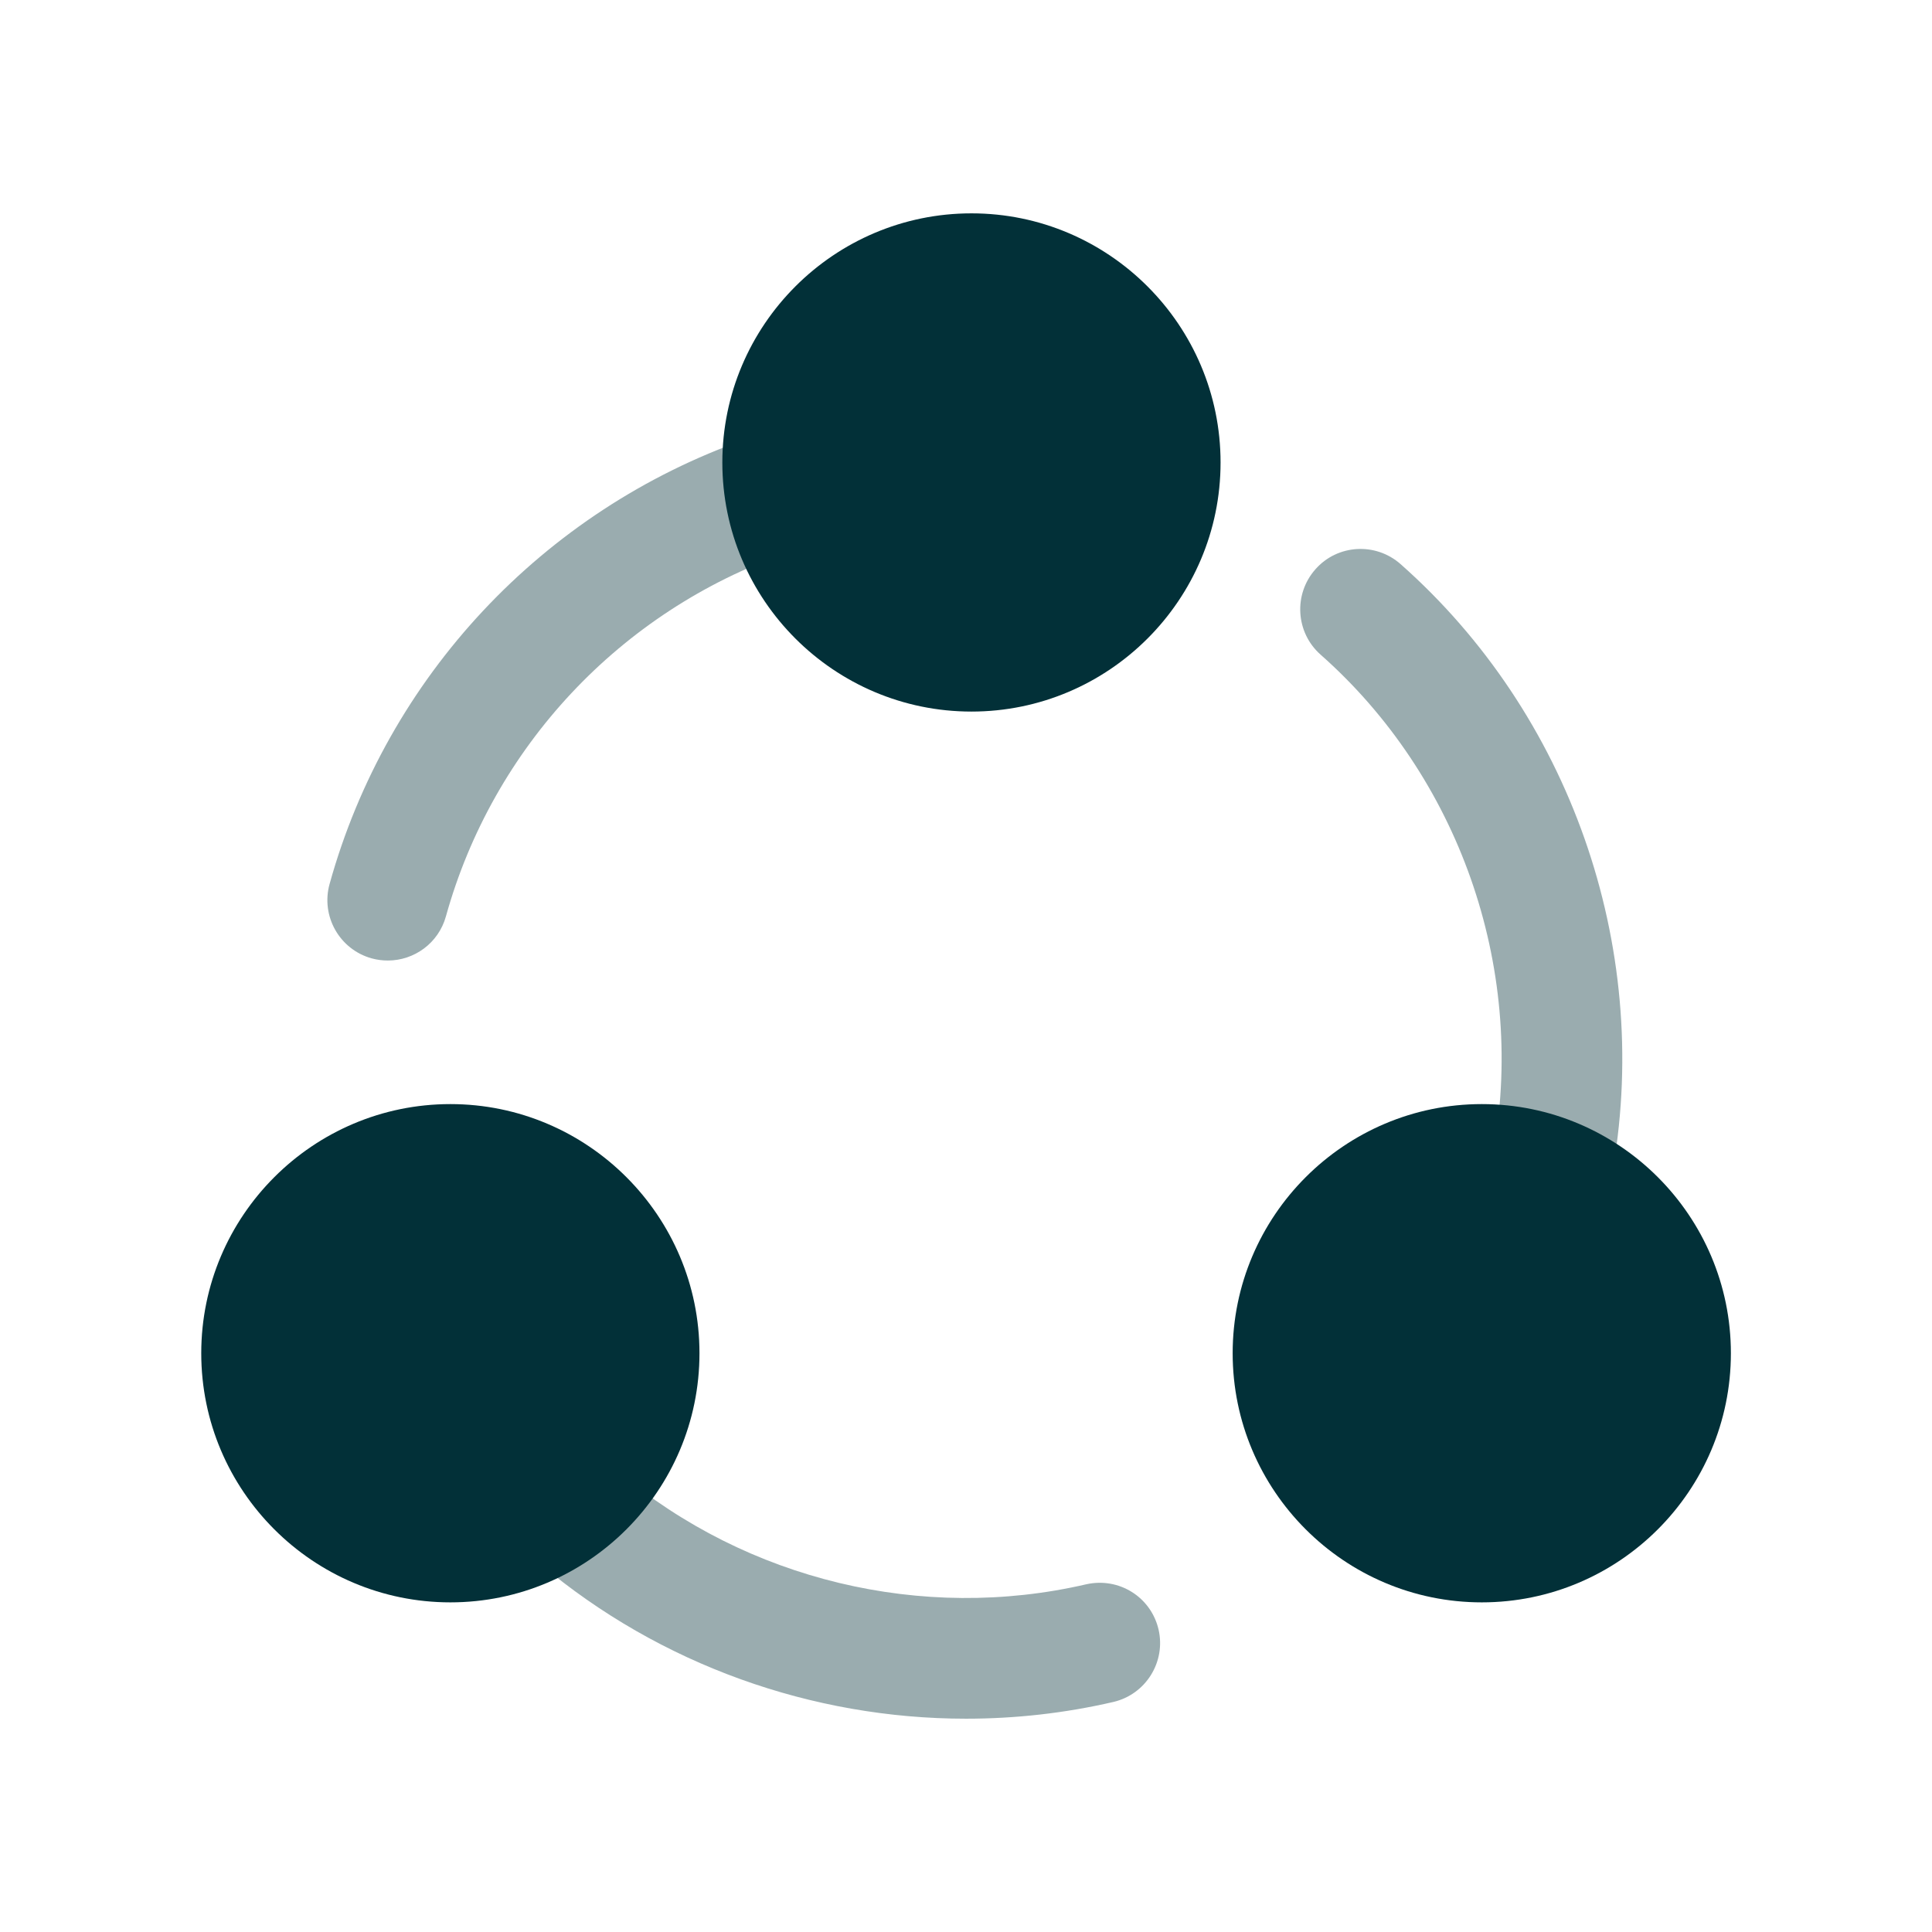
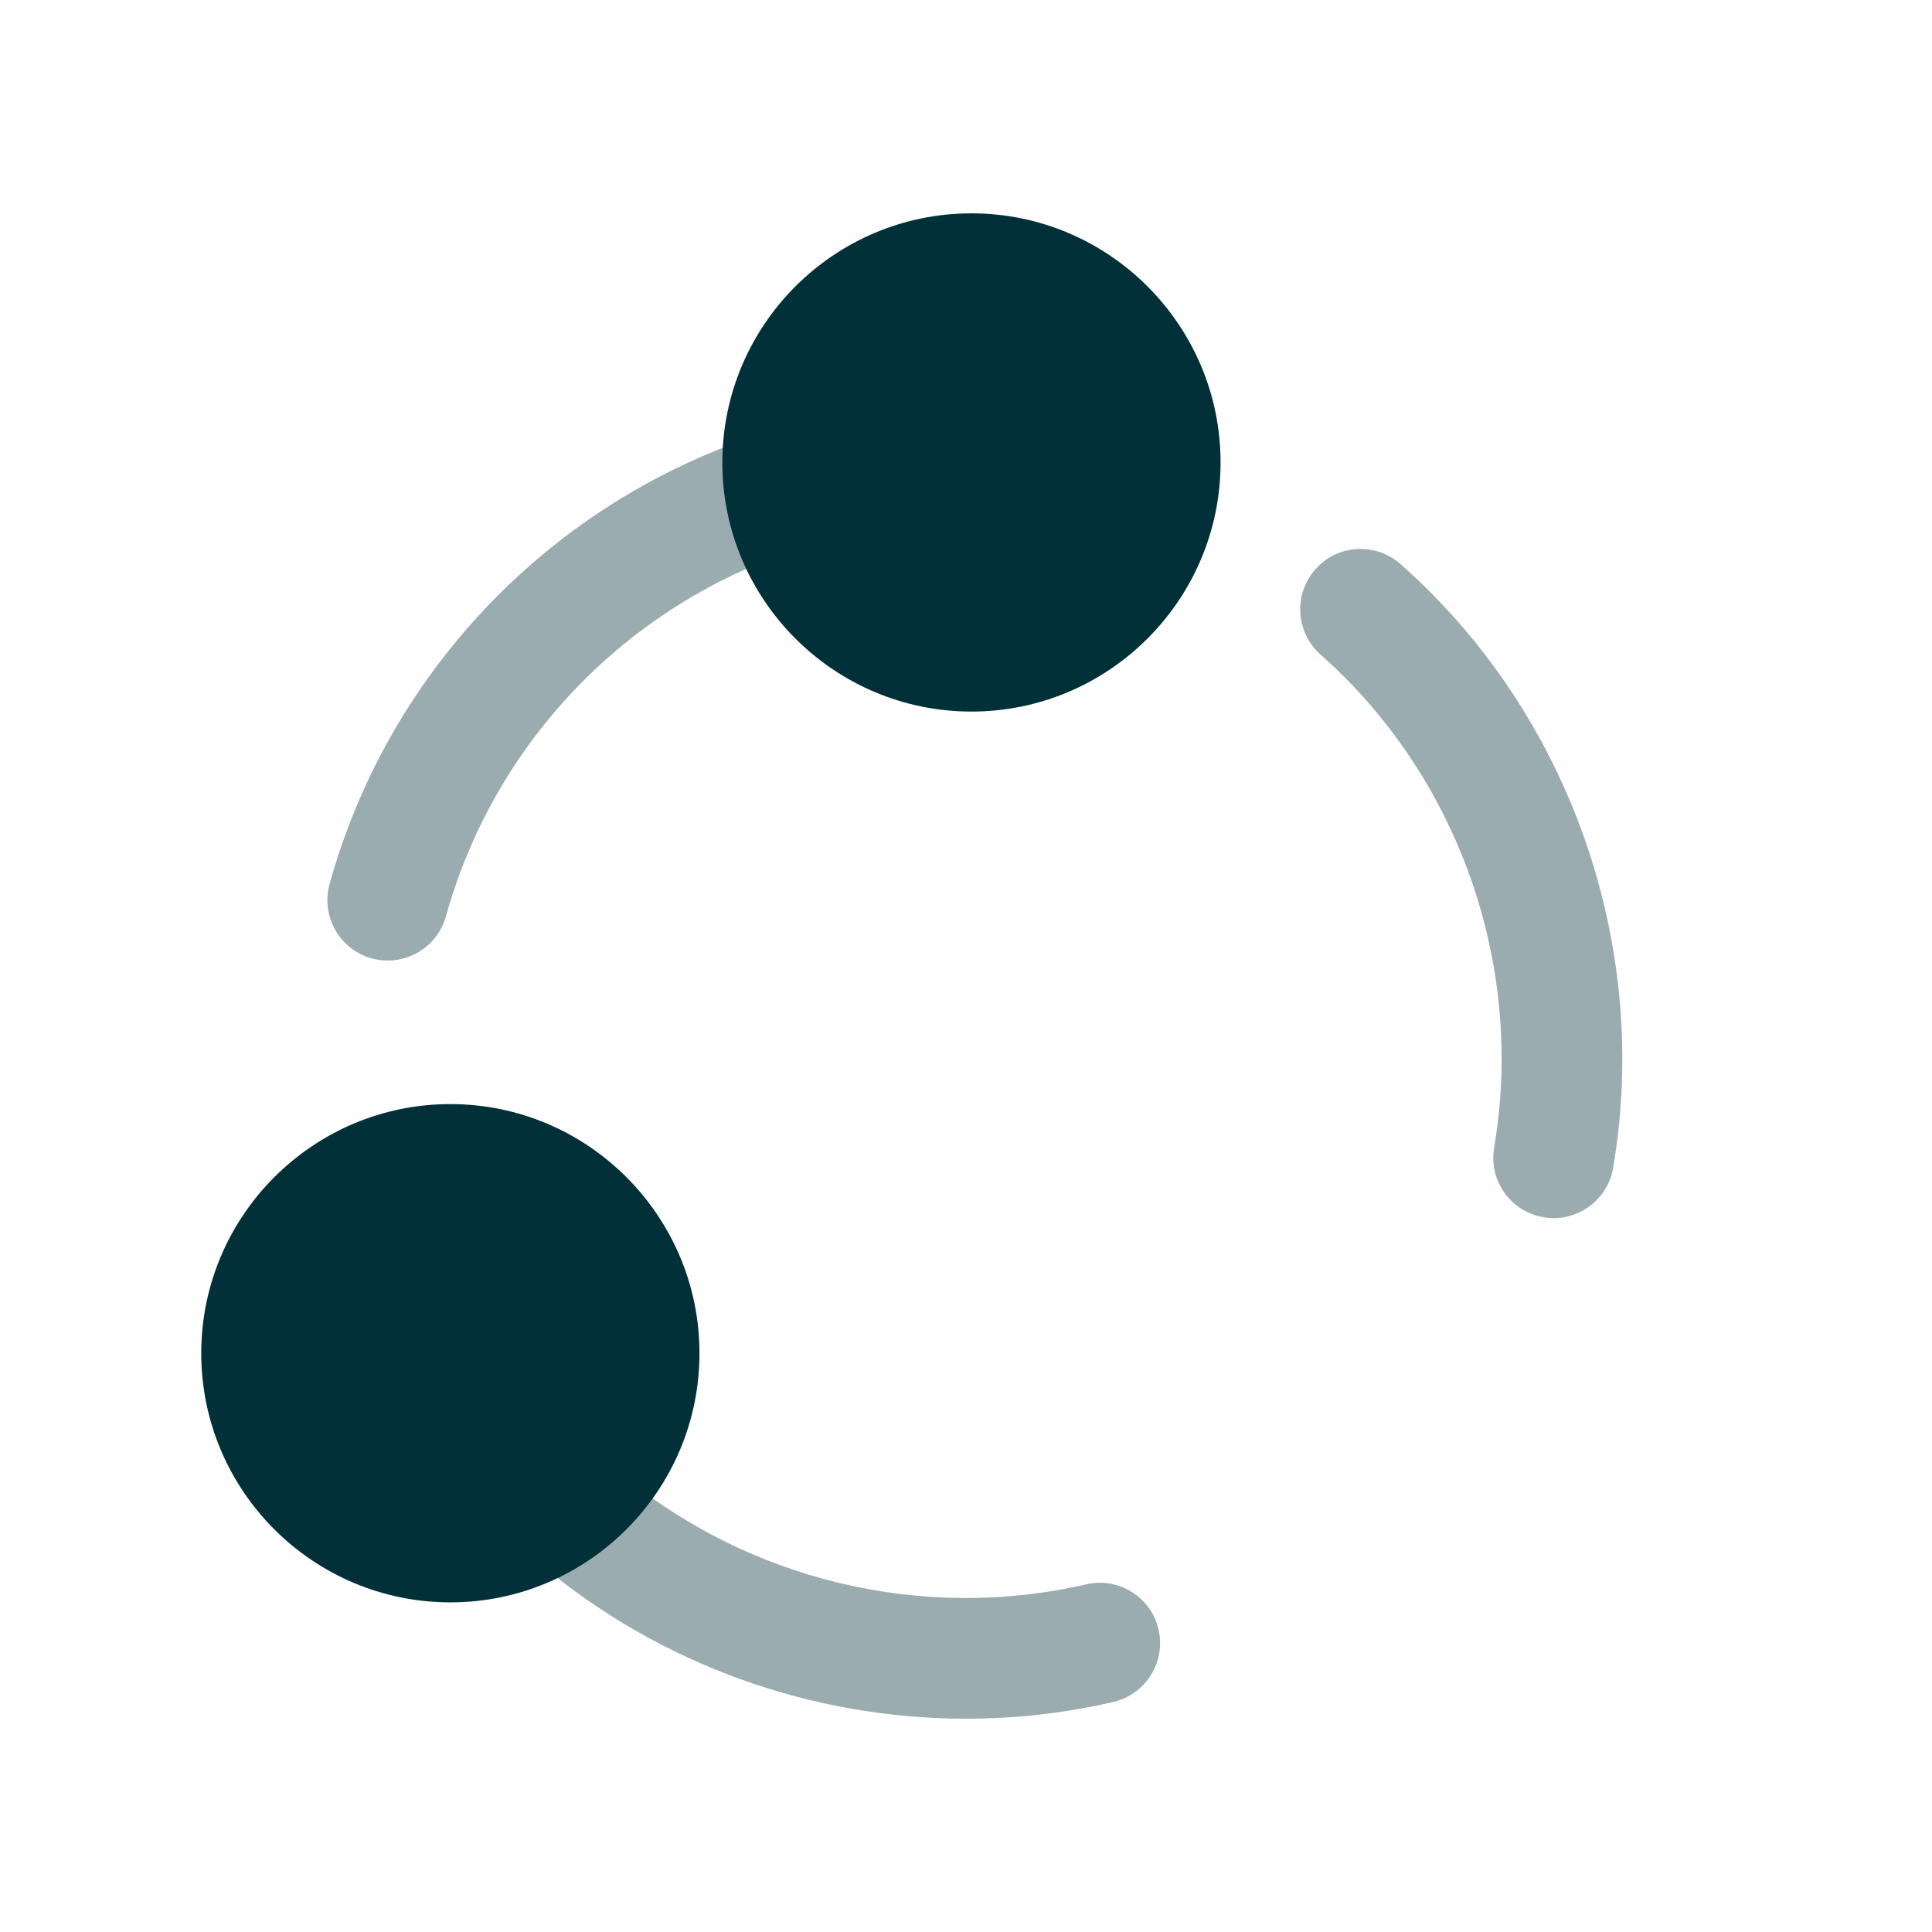
<svg xmlns="http://www.w3.org/2000/svg" width="42" height="42" viewBox="0 0 42 42" fill="none">
  <g opacity="0.4">
    <path d="M8.079 20.834C8.196 20.866 8.315 20.881 8.431 20.881C9.006 20.881 9.533 20.502 9.694 19.921C10.716 16.244 13.481 13.292 17.091 12.023C17.776 11.781 18.134 11.033 17.895 10.348C17.655 9.666 16.906 9.309 16.222 9.545C11.801 11.099 8.415 14.714 7.165 19.217C6.971 19.916 7.381 20.64 8.079 20.834Z" fill="#023038" />
    <path d="M33.776 26.481C33.703 26.481 33.629 26.475 33.554 26.461C32.84 26.341 32.359 25.663 32.481 24.948C33.155 20.989 31.709 16.884 28.708 14.231C28.166 13.751 28.115 12.92 28.595 12.377C29.072 11.833 29.904 11.783 30.448 12.264C34.123 15.514 35.892 20.541 35.068 25.389C34.959 26.029 34.404 26.481 33.776 26.481Z" fill="#023038" />
    <path d="M21.001 37.363C17.655 37.363 14.351 36.19 11.749 34.003C11.194 33.535 11.123 32.708 11.59 32.153C12.055 31.6 12.885 31.528 13.438 31.994C16.247 34.353 20.049 35.266 23.61 34.442C24.326 34.281 25.021 34.718 25.186 35.424C25.348 36.129 24.909 36.834 24.204 36.999C23.147 37.244 22.07 37.363 21.001 37.363Z" fill="#023038" />
  </g>
  <path d="M15.703 10.054C15.703 13.04 18.132 15.469 21.119 15.469C24.105 15.469 26.534 13.04 26.534 10.054C26.534 7.069 24.105 4.638 21.119 4.638C18.132 4.638 15.703 7.069 15.703 10.054Z" fill="#023038" />
-   <path d="M26.797 29.418C26.797 32.406 29.226 34.834 32.213 34.834C35.199 34.834 37.628 32.406 37.628 29.418C37.628 26.433 35.199 24.002 32.213 24.002C29.226 24.002 26.797 26.433 26.797 29.418Z" fill="#023038" />
  <path d="M4.375 29.418C4.375 32.406 6.804 34.834 9.791 34.834C12.777 34.834 15.206 32.406 15.206 29.418C15.206 26.433 12.777 24.002 9.791 24.002C6.804 24.002 4.375 26.433 4.375 29.418Z" fill="#023038" />
</svg>